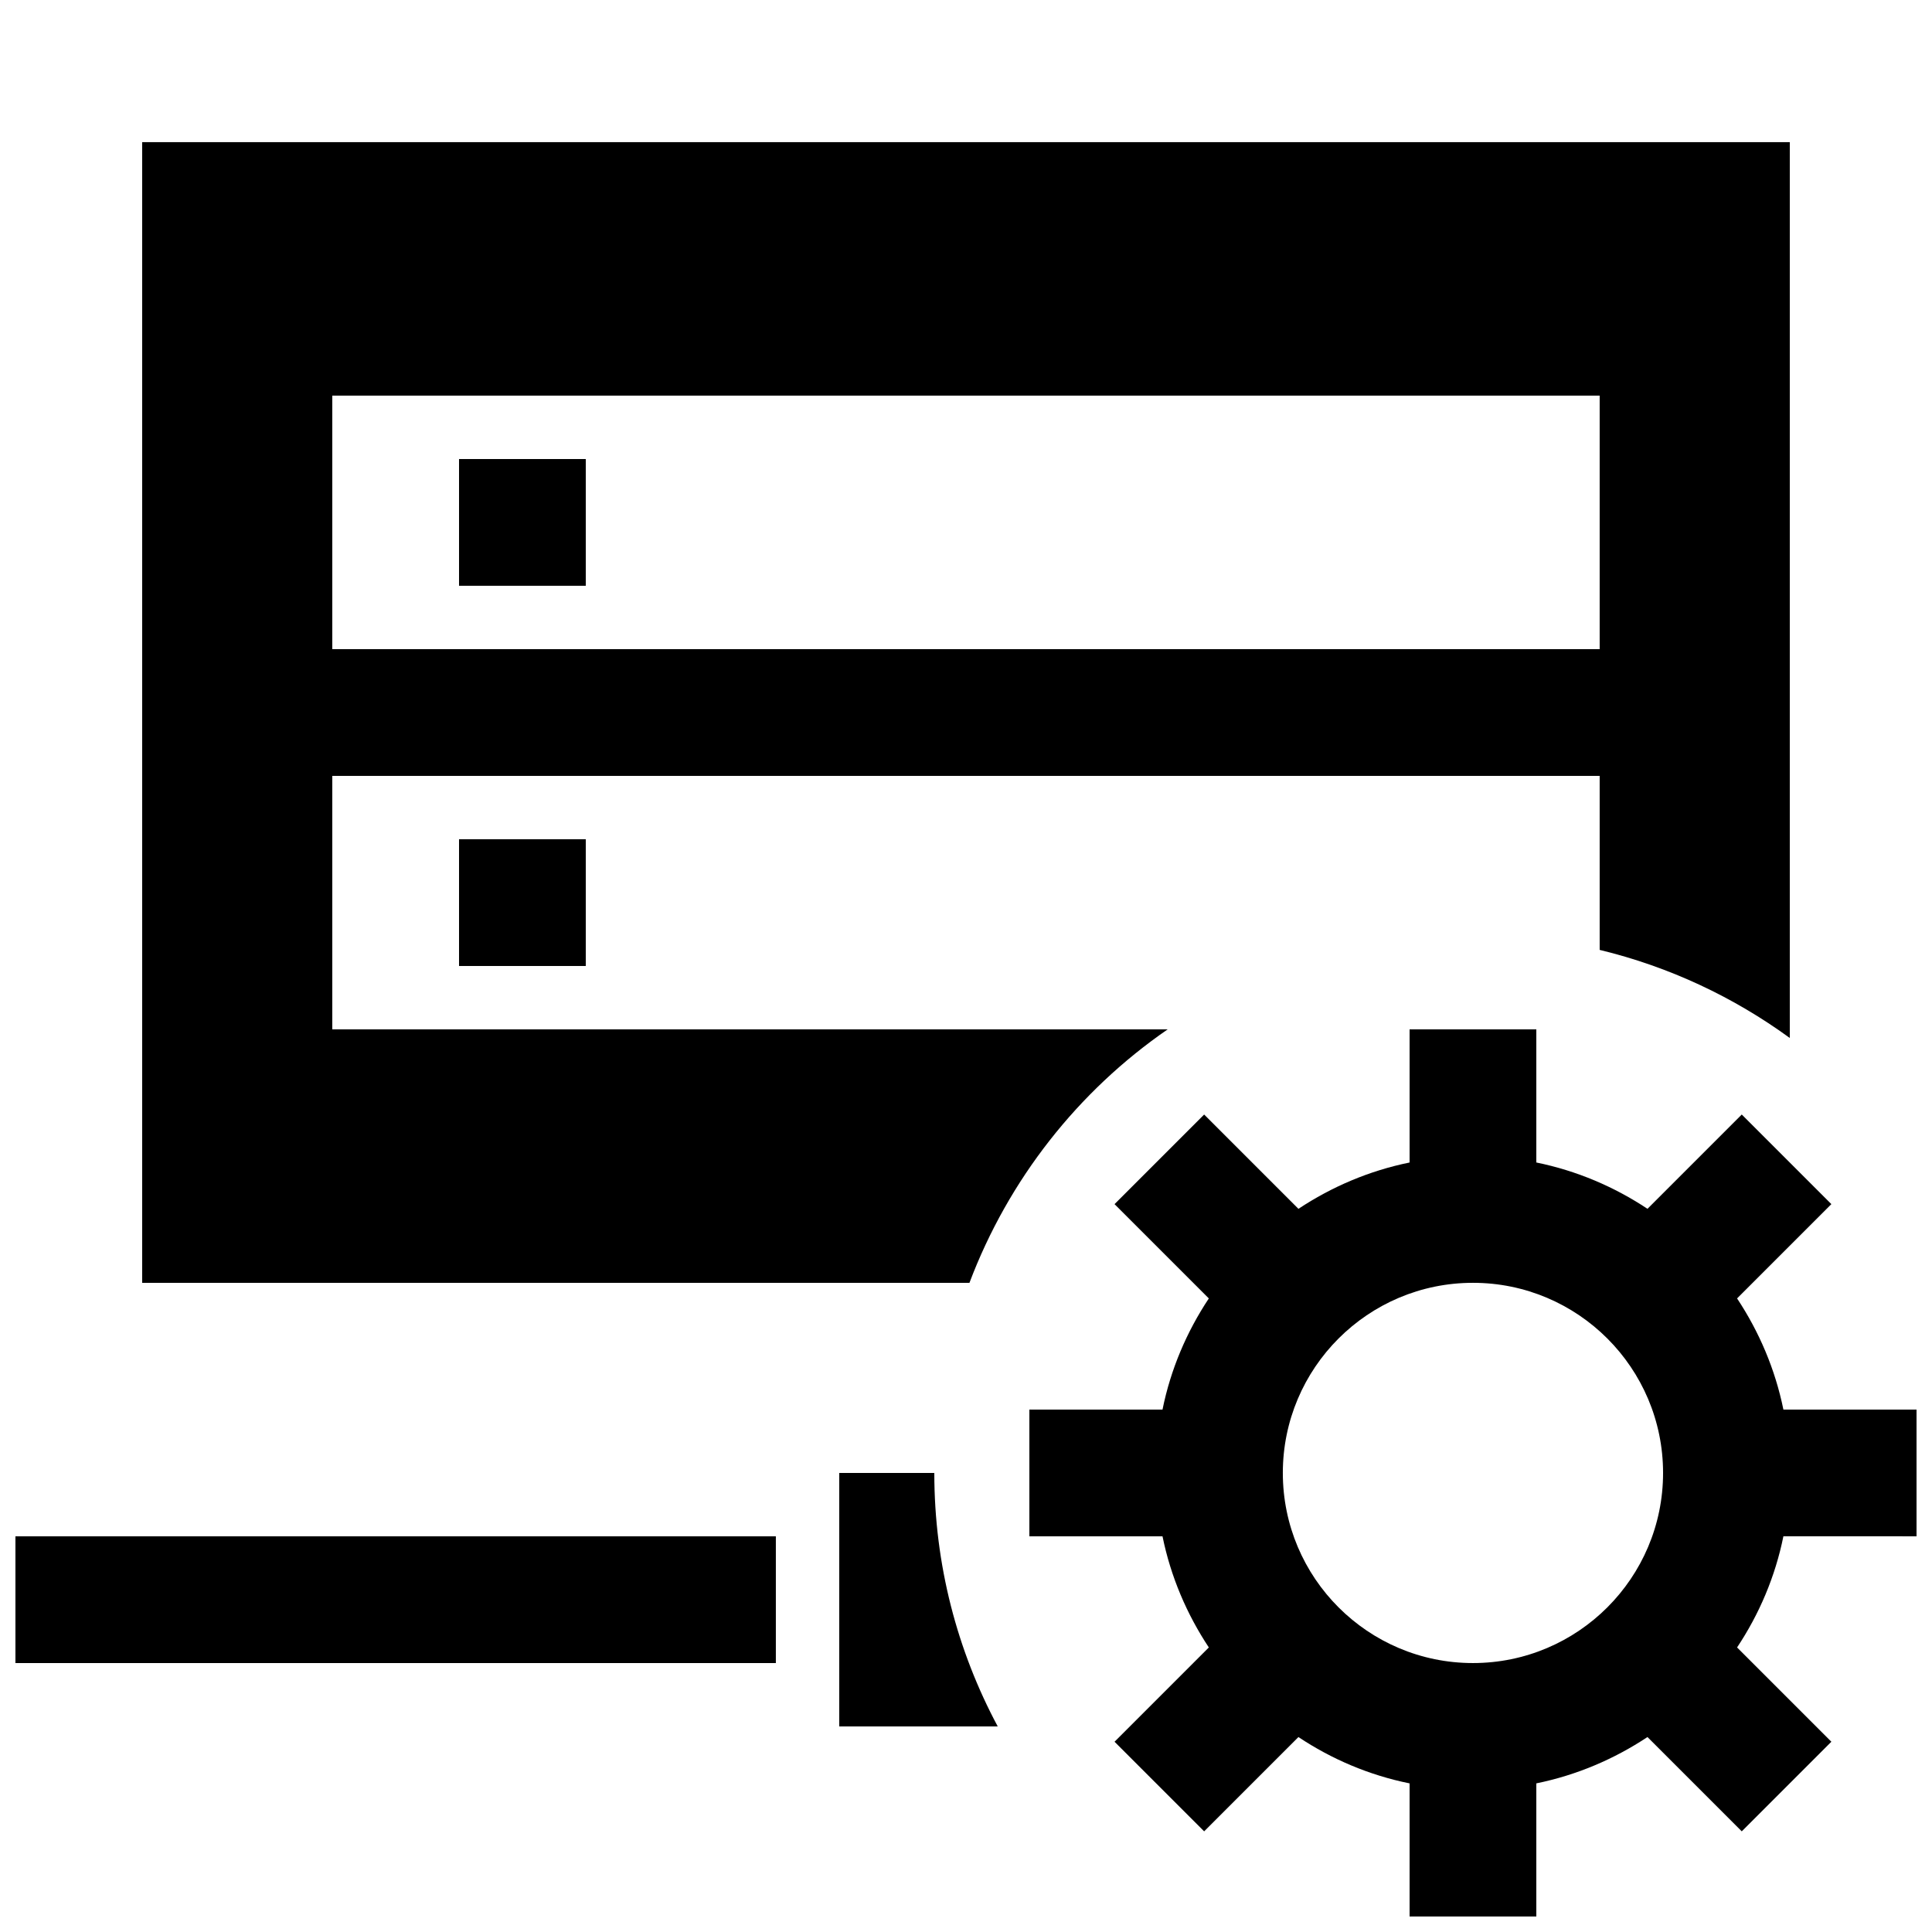
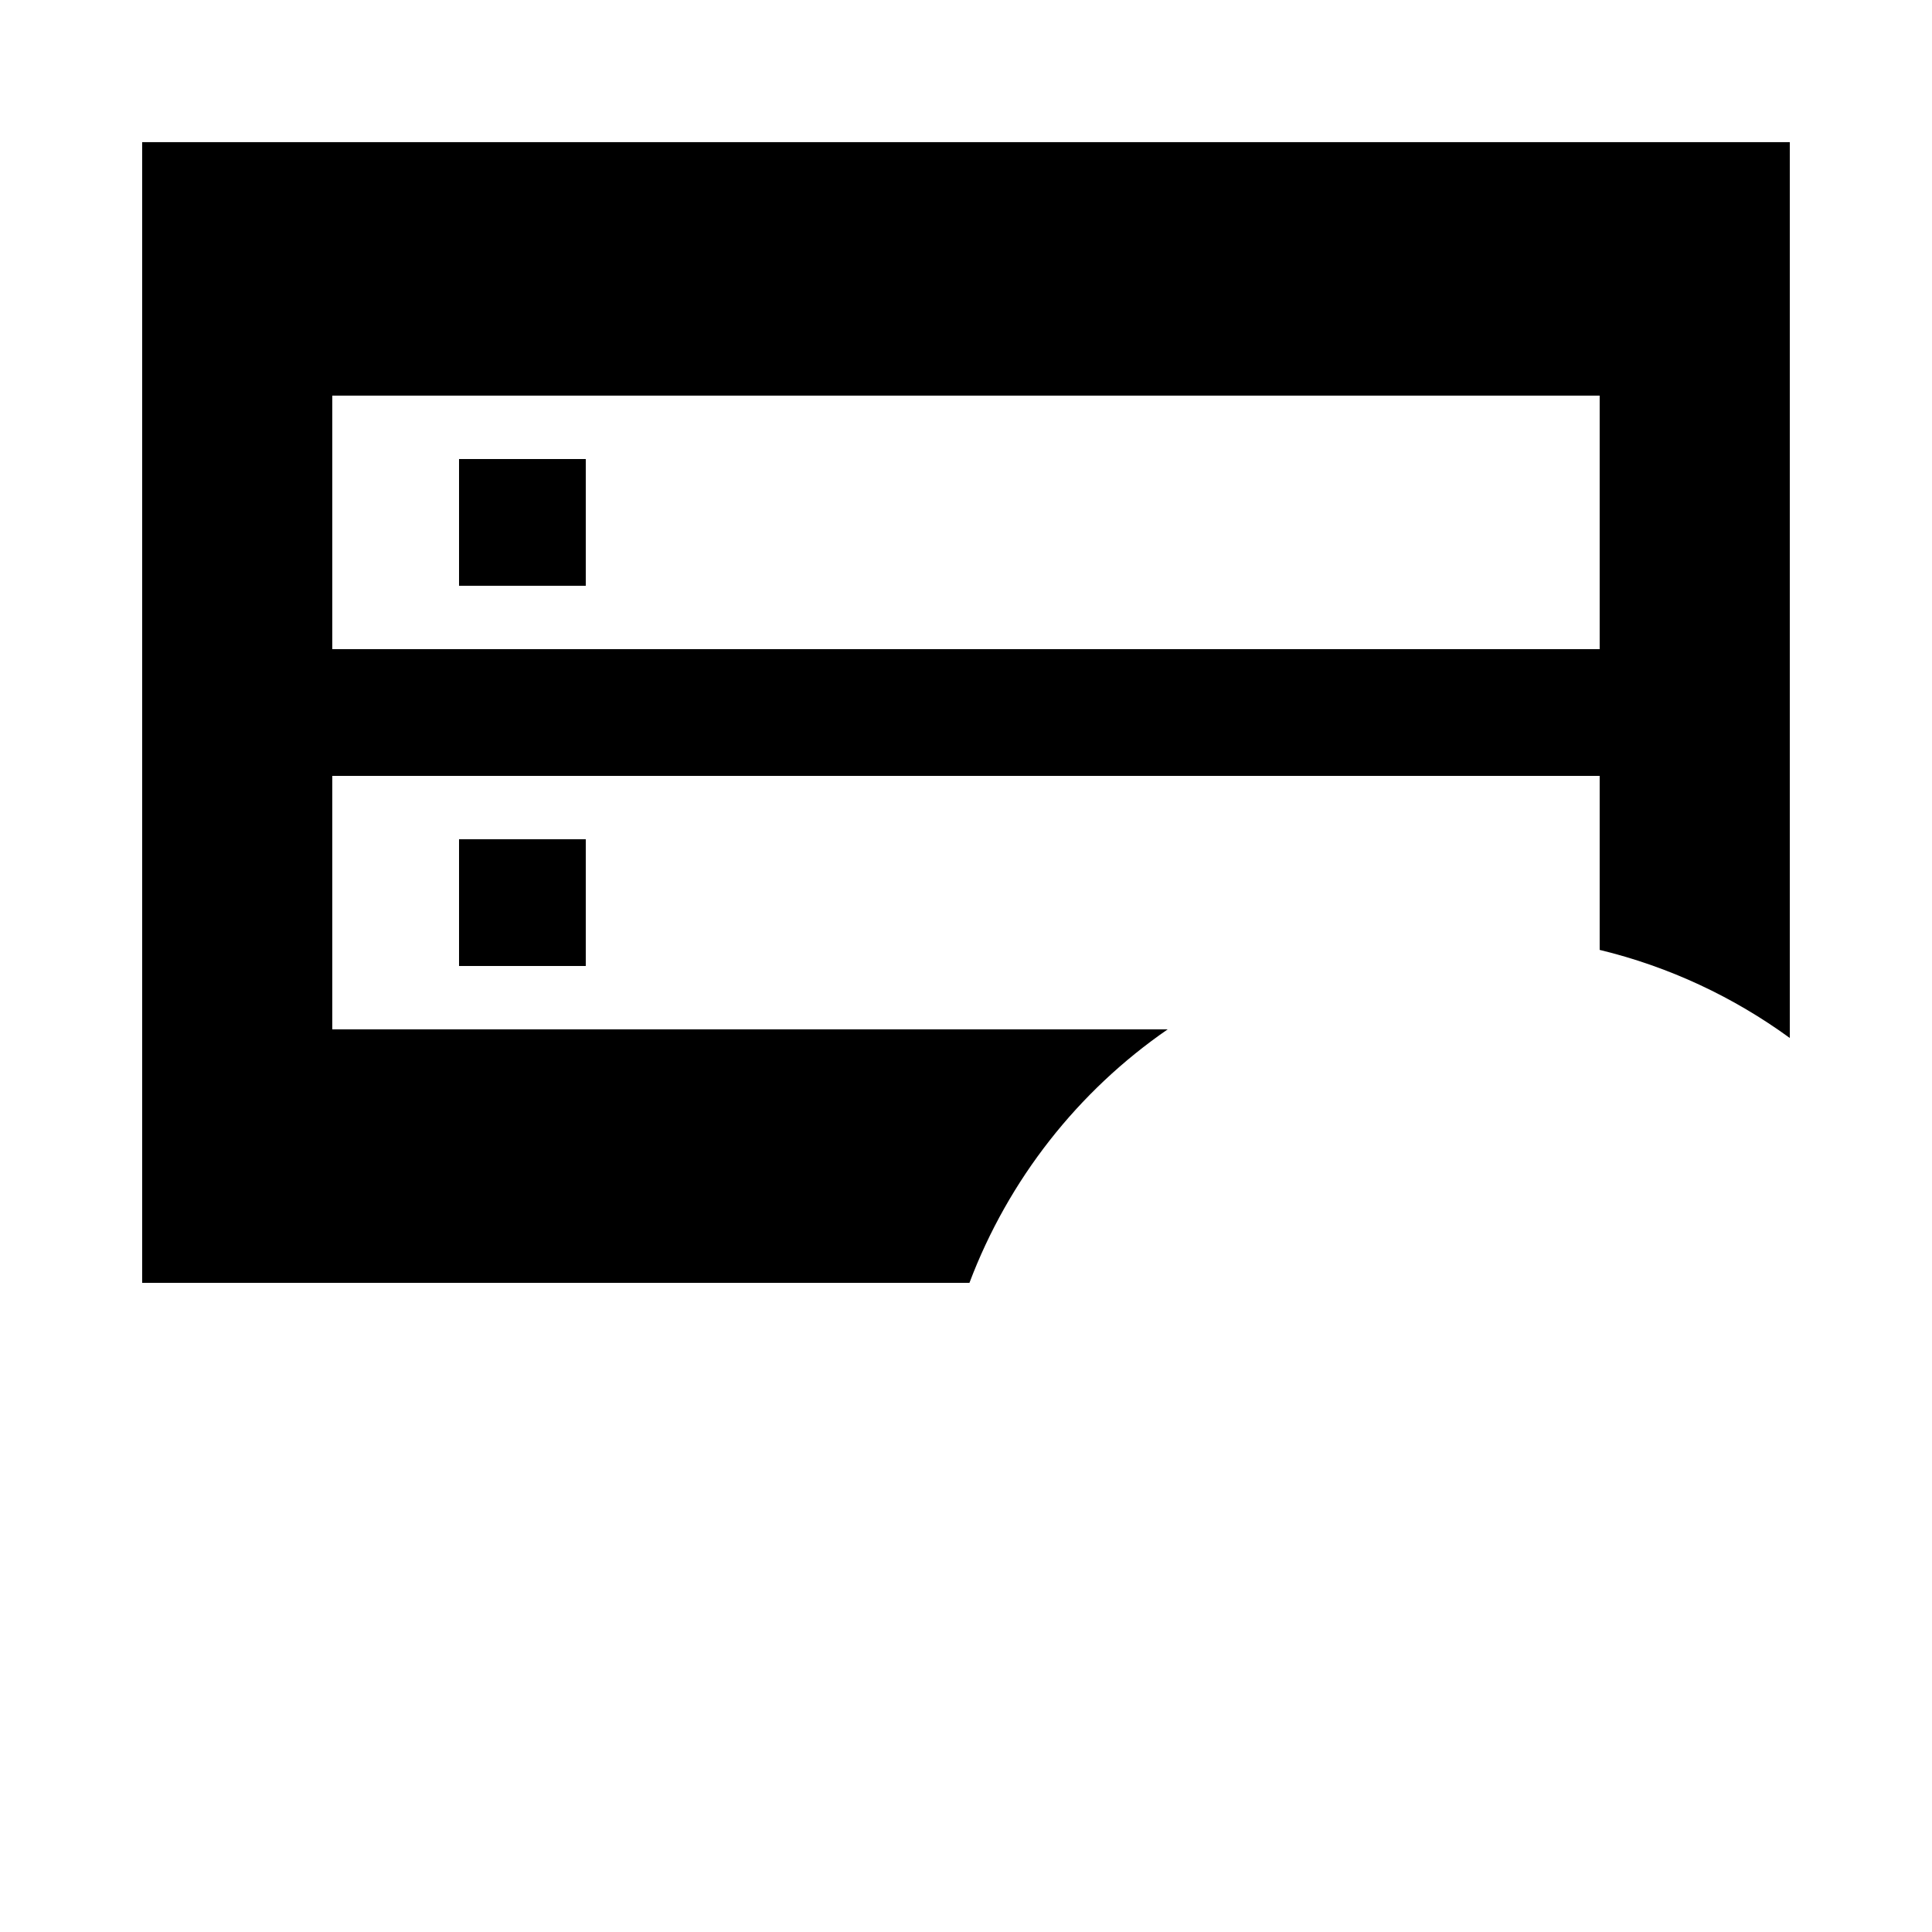
<svg xmlns="http://www.w3.org/2000/svg" width="800px" height="800px" version="1.1" viewBox="144 144 512 512">
  <defs>
    <clipPath id="b">
      <path d="m148.09 551h201.91v34h-201.91z" />
    </clipPath>
    <clipPath id="a">
-       <path d="m416 416h235.9v235.9h-235.9z" />
-     </clipPath>
+       </clipPath>
  </defs>
  <path d="m453.45 416.79h-221.39v-67.176h335.87v46.117c18.473 4.469 35.484 12.496 50.383 23.344v-237.4h-436.64v302.29h219.24c10.344-27.387 28.785-50.801 52.531-67.172zm-221.39-167.94h335.87v67.176h-335.87z" />
-   <path d="m366.41 534.35v67.176h42c-10.715-20.02-16.809-42.875-16.809-67.176z" />
  <path d="m265.65 265.65h33.586v33.586h-33.586z" />
  <path d="m265.65 366.41h33.586v33.586h-33.586z" />
  <g clip-path="url(#b)">
-     <path d="m148.09 551.14h201.52v33.586h-201.52z" />
-   </g>
+     </g>
  <g clip-path="url(#a)">
-     <path d="m616.62 517.55c-2.184-10.73-6.449-20.656-12.277-29.457l24.988-24.988-23.746-23.746-24.988 24.988c-8.781-5.828-18.727-10.094-29.457-12.277v-35.281h-33.586v35.285c-10.73 2.184-20.656 6.449-29.457 12.277l-24.988-24.988-23.746 23.746 24.988 24.988c-5.844 8.801-10.109 18.742-12.277 29.457l-35.281-0.004v33.586h35.281c2.184 10.73 6.449 20.656 12.277 29.457l-24.988 24.988 23.746 23.746 24.988-24.988c8.781 5.844 18.727 10.109 29.457 12.277v35.281h33.586v-35.285c10.73-2.184 20.656-6.449 29.457-12.277l24.988 24.988 23.746-23.746-24.988-24.988c5.844-8.781 10.109-18.727 12.277-29.457l35.281 0.004v-33.586zm-82.273 67.176c-27.809 0-50.383-22.57-50.383-50.383 0-27.809 22.57-50.383 50.383-50.383 27.809 0 50.383 22.57 50.383 50.383 0 27.809-22.574 50.383-50.383 50.383z" />
-   </g>
+     </g>
</svg>